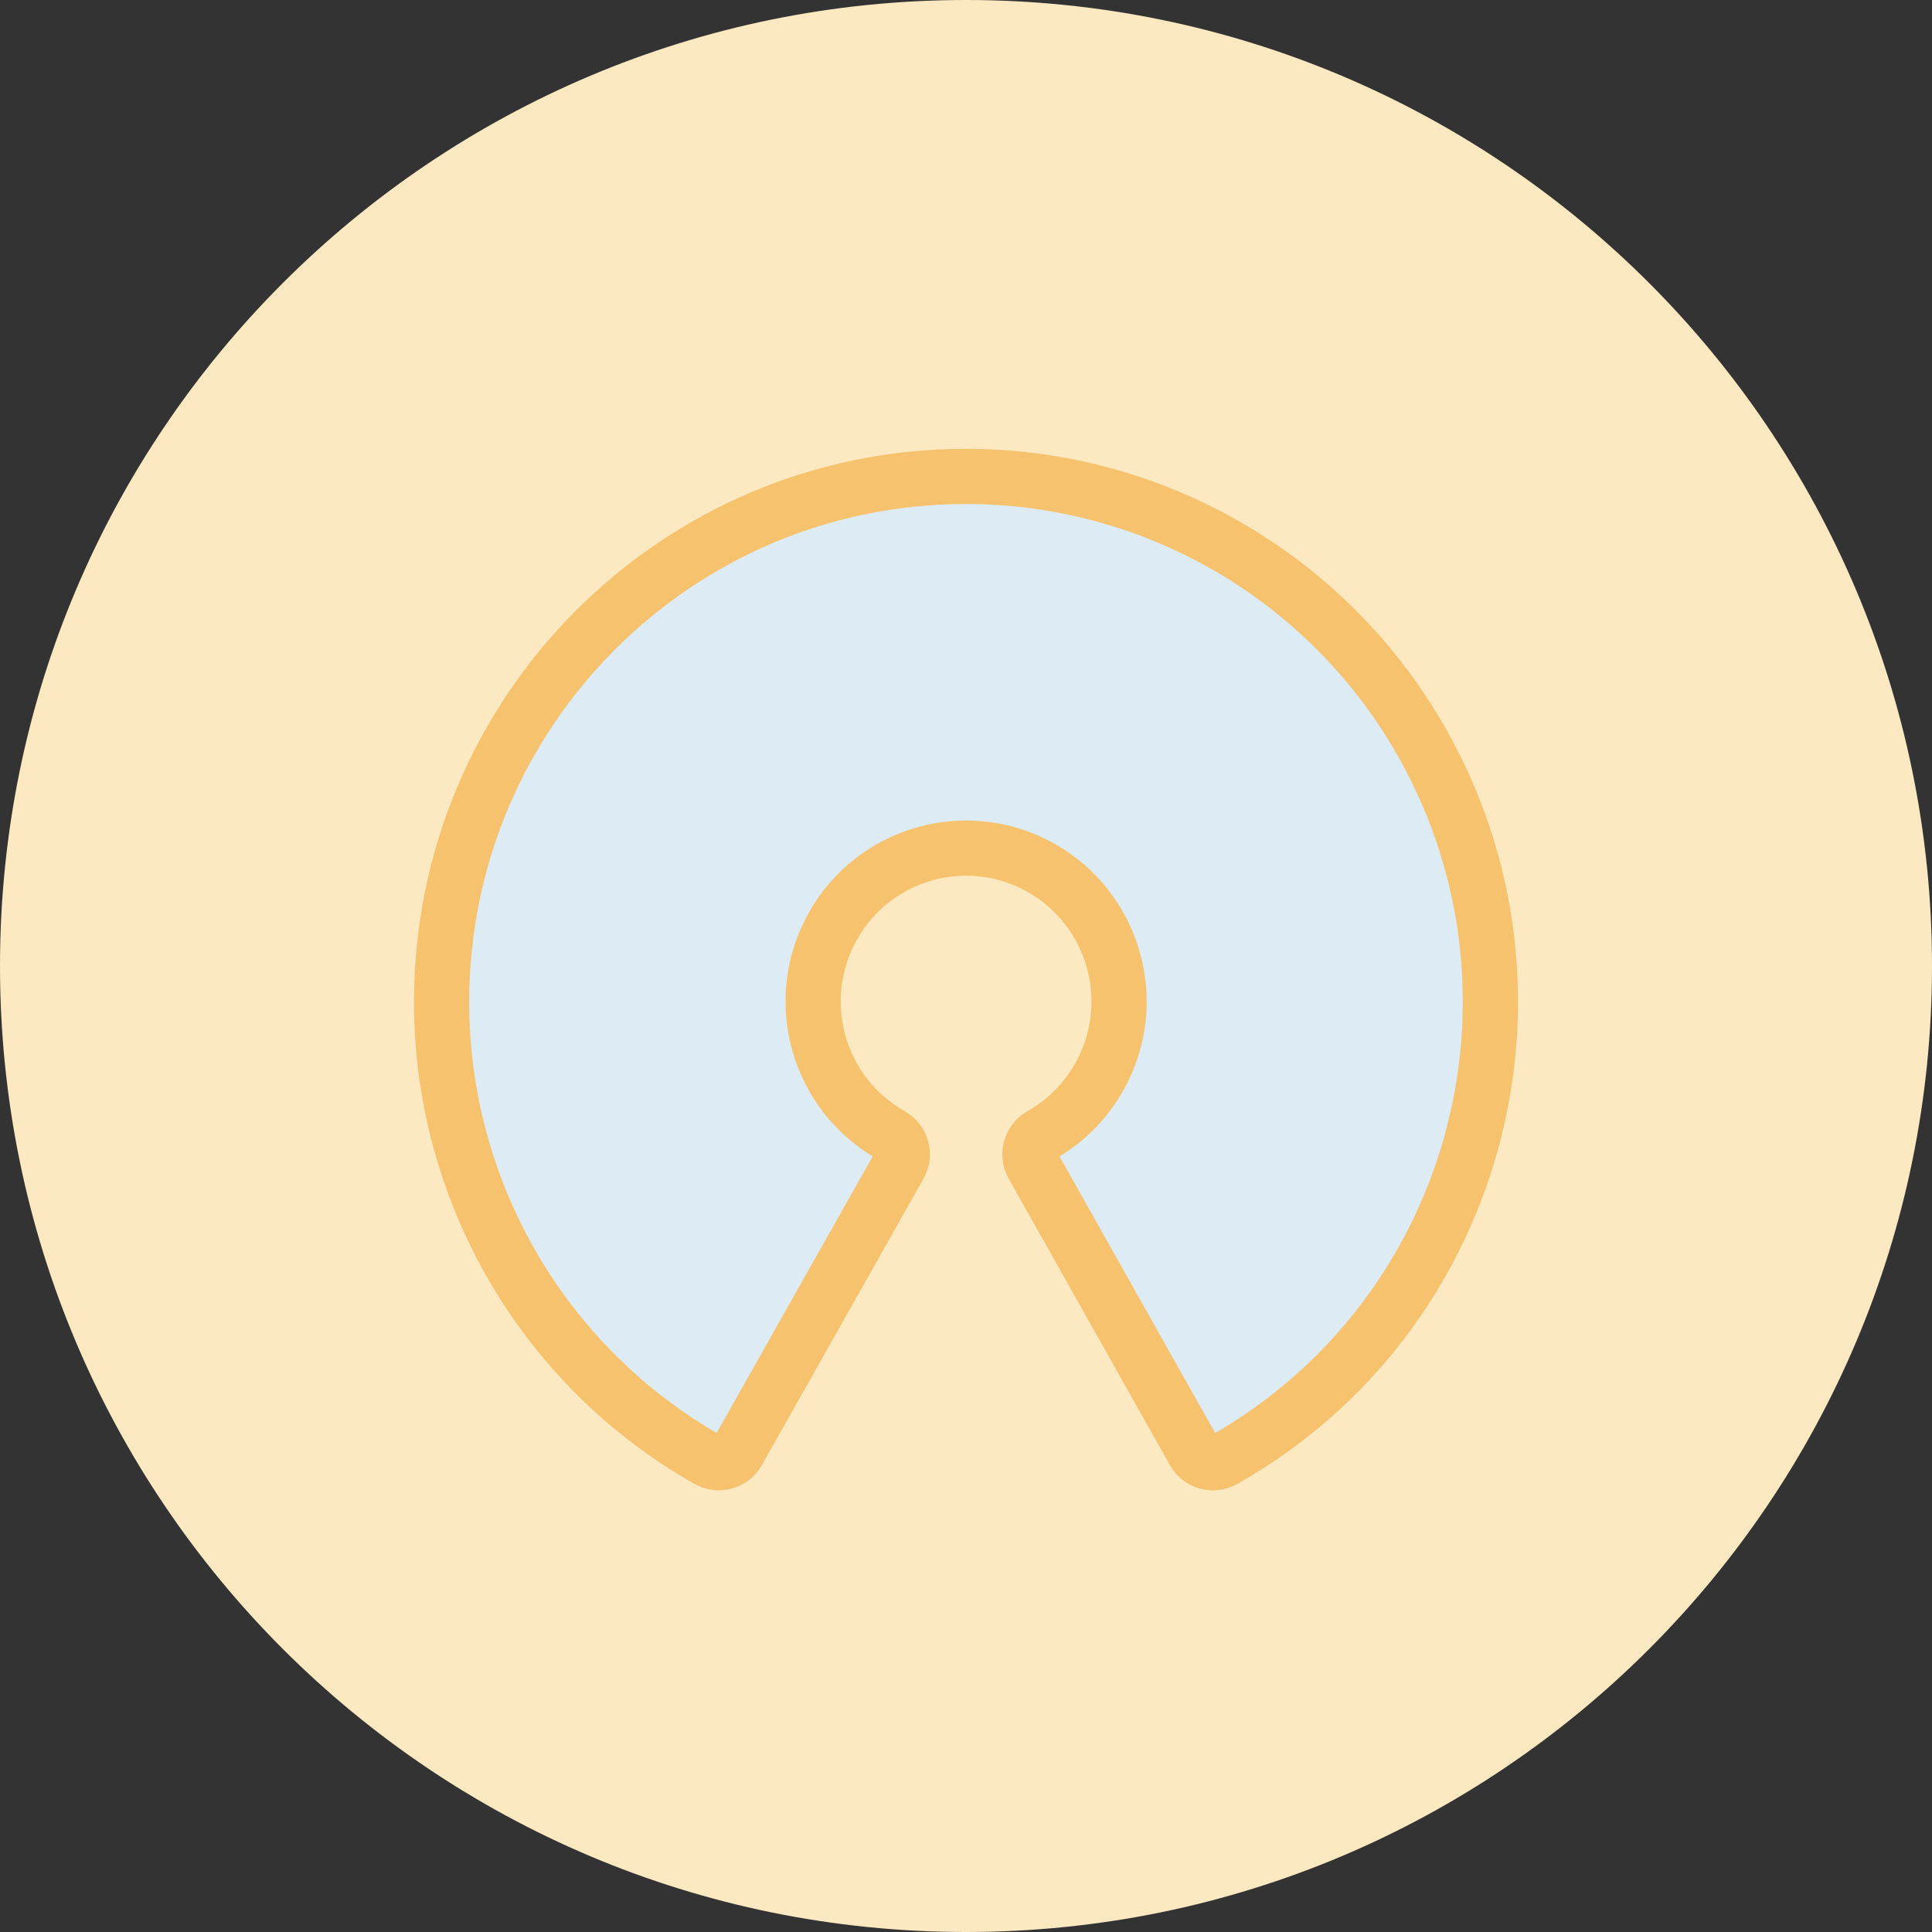
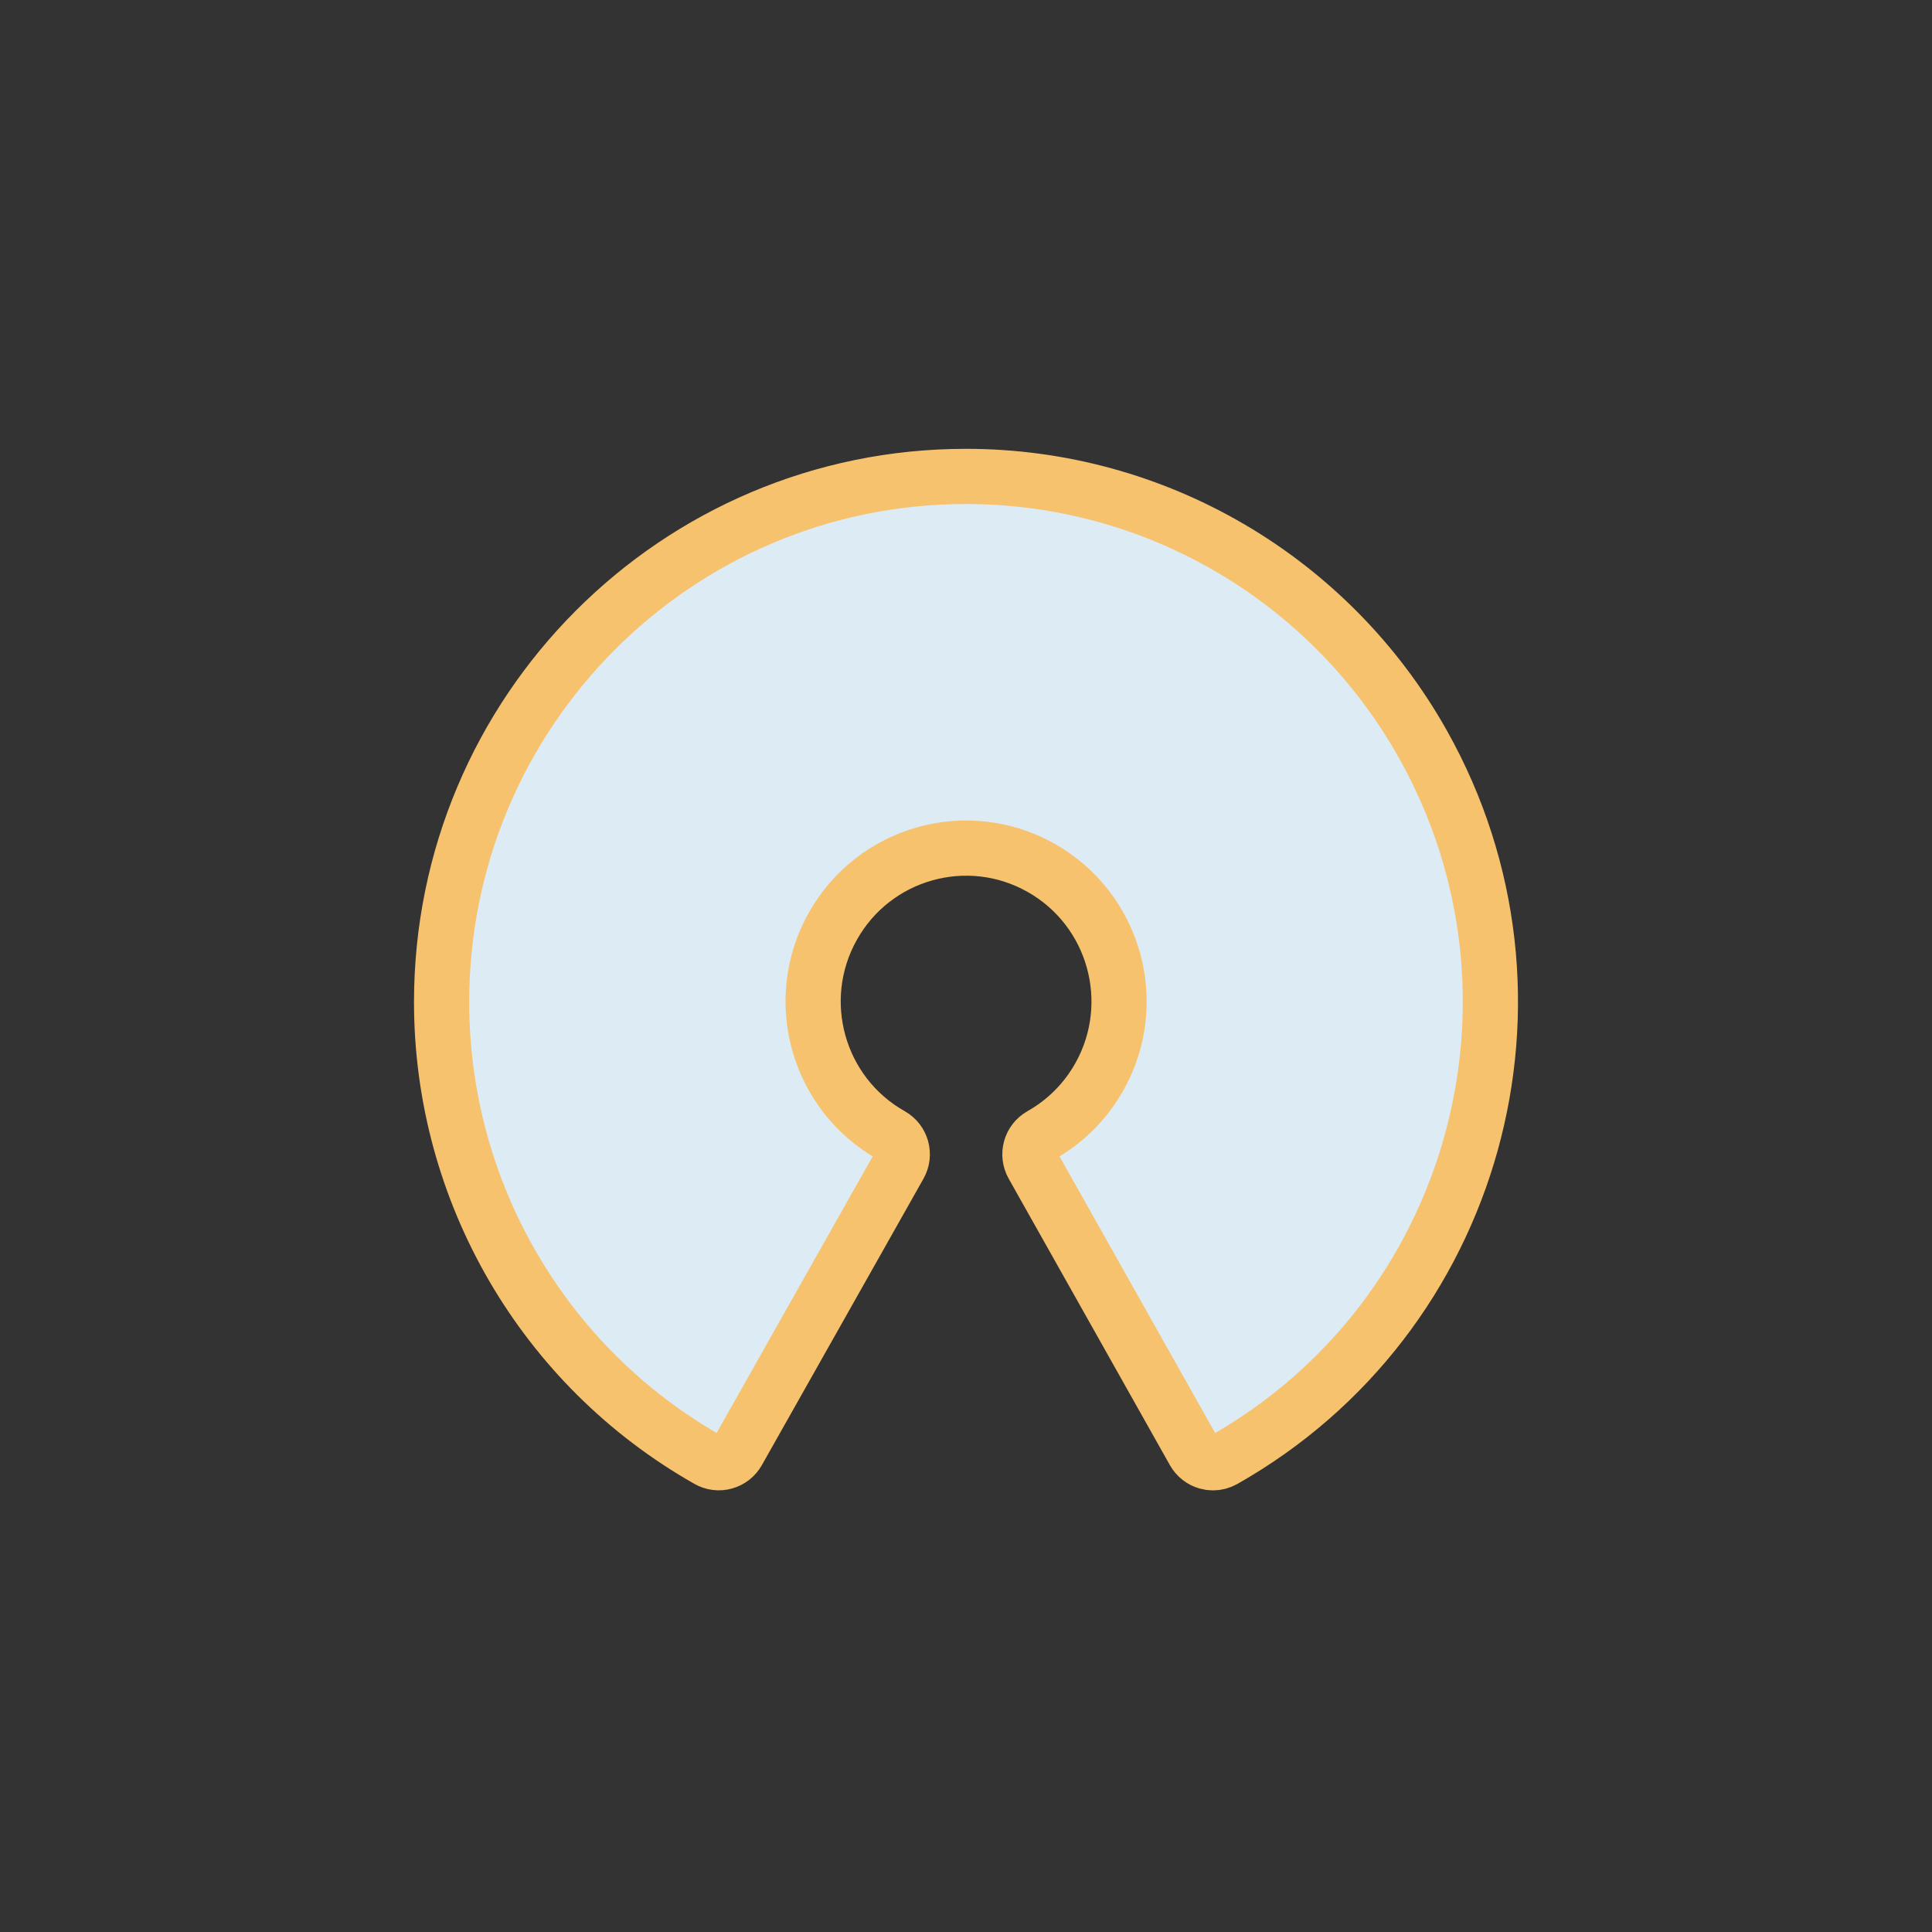
<svg xmlns="http://www.w3.org/2000/svg" width="70" height="70" viewBox="0 0 70 70" fill="none">
  <rect x="0" y="0" width="70" height="70" fill="#333333" stroke="none" />
-   <path fill-rule="evenodd" clip-rule="evenodd" d="M35 70C54.33 70 70 54.33 70 35C70 15.67 54.33 0 35 0C15.67 0 0 15.67 0 35C0 54.33 15.67 70 35 70Z" fill="#FDE9C1" />
  <path d="M34.995 17.262C24.507 17.26 16.002 25.785 16 36.304C15.999 43.176 19.688 49.515 25.654 52.894C25.836 52.999 26.053 53.026 26.256 52.968C26.457 52.912 26.627 52.778 26.731 52.596L32.589 42.214C32.804 41.832 32.67 41.348 32.29 41.132C29.621 39.629 28.673 36.241 30.172 33.565C31.671 30.889 35.049 29.938 37.717 31.441C40.386 32.944 41.334 36.332 39.835 39.008C39.337 39.898 38.604 40.633 37.717 41.132C37.337 41.348 37.203 41.832 37.418 42.214L43.26 52.596C43.363 52.779 43.534 52.913 43.735 52.97C43.804 52.99 43.876 53 43.948 53C44.084 53 44.218 52.964 44.337 52.897C53.472 47.728 56.7 36.111 51.546 26.949C48.177 20.961 41.851 17.258 34.995 17.262Z" fill="#DDEBF5" stroke="#F7C26D" stroke-width="2" />
</svg>